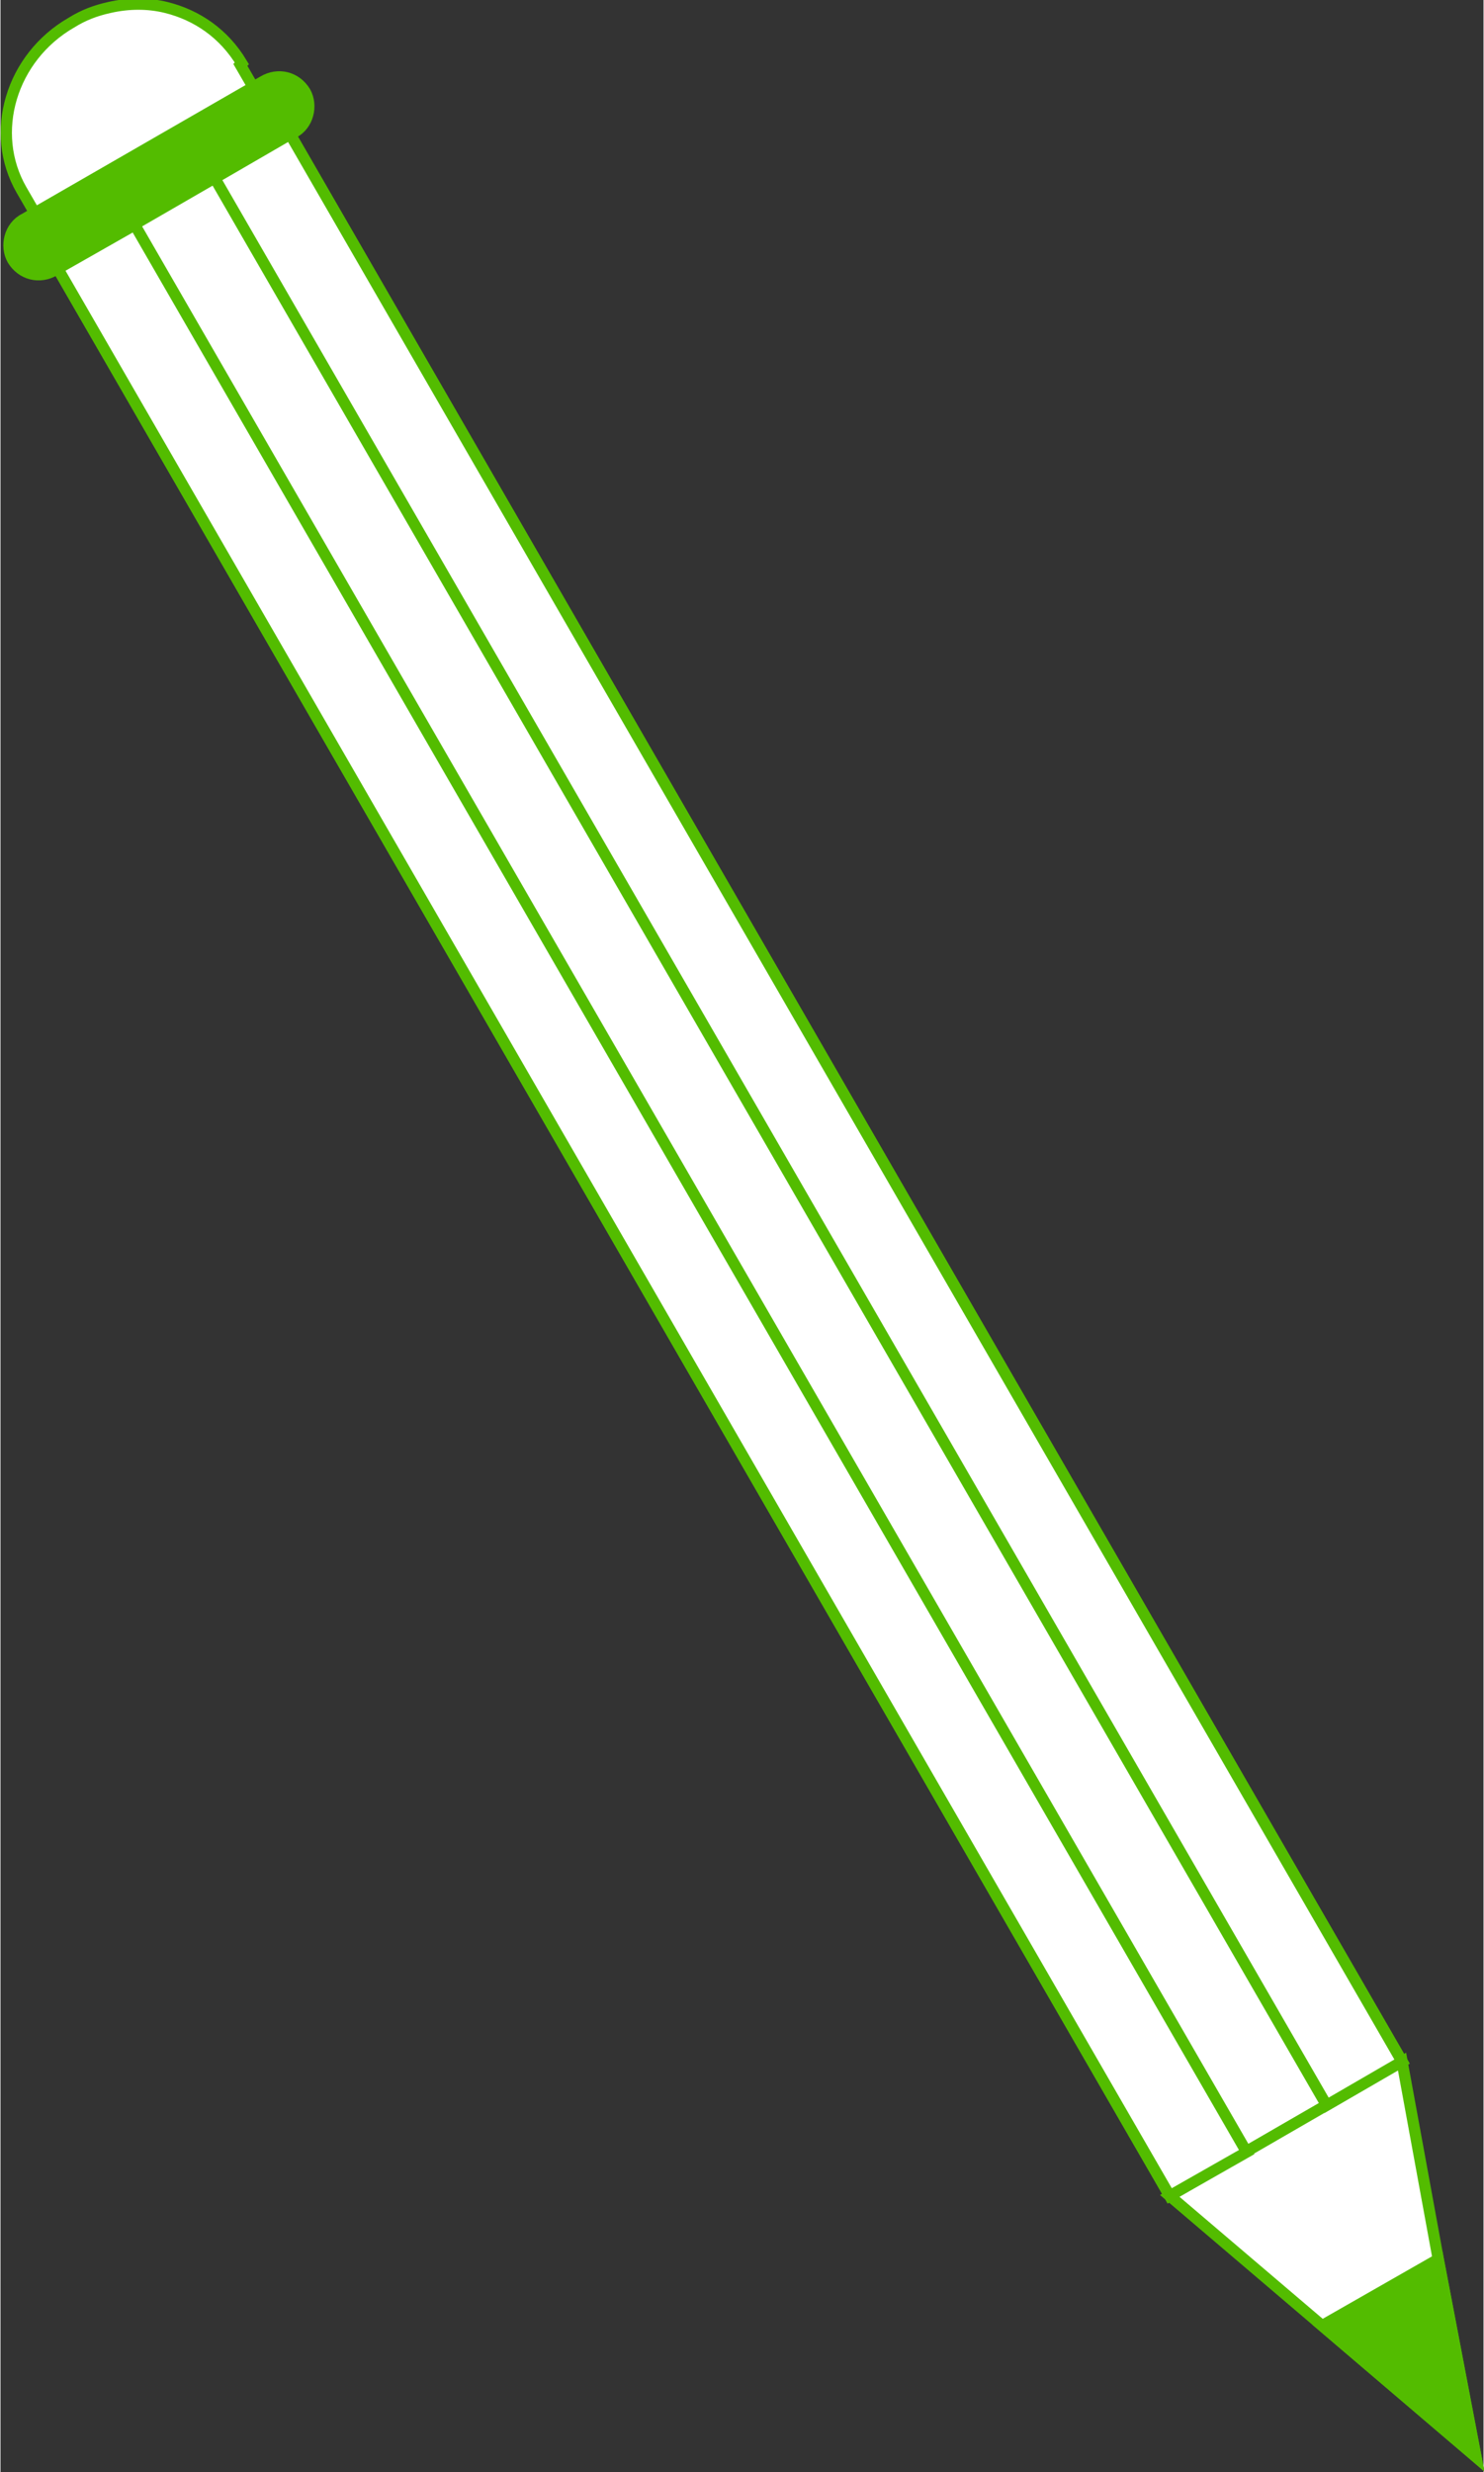
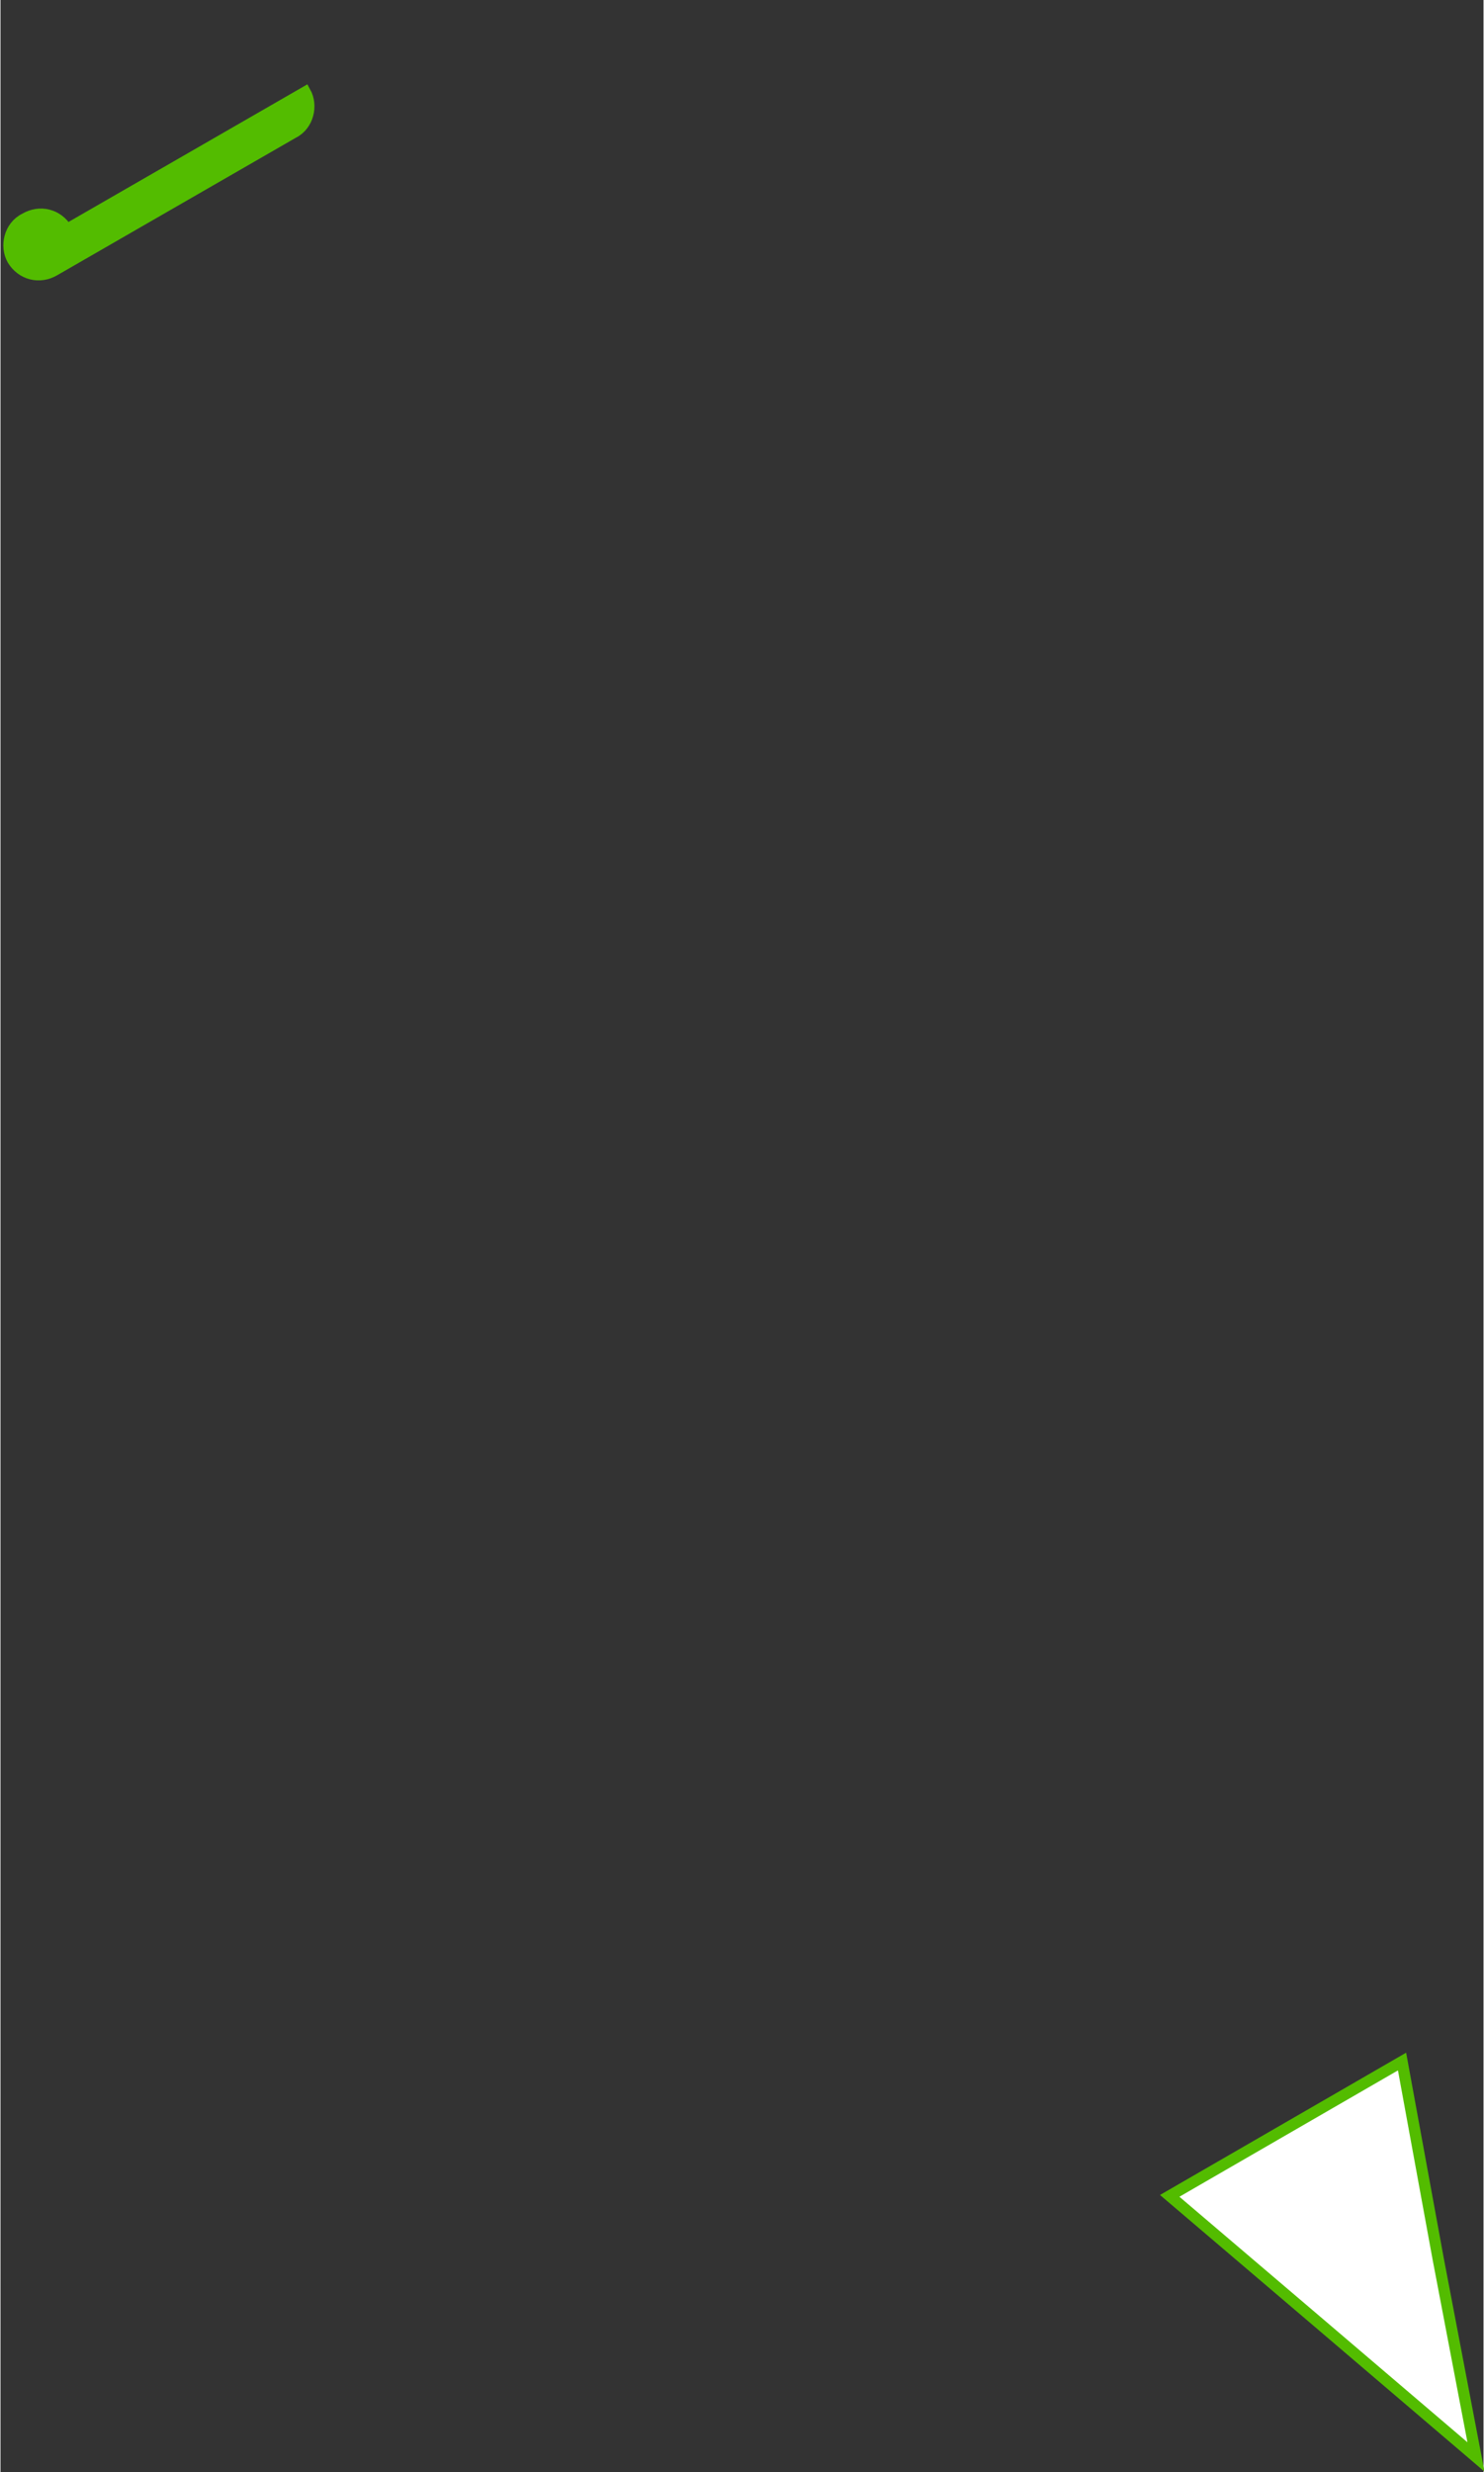
<svg xmlns="http://www.w3.org/2000/svg" xml:space="preserve" width="13.203mm" height="21.986mm" version="1.1" style="shape-rendering:geometricPrecision; text-rendering:geometricPrecision; image-rendering:optimizeQuality; fill-rule:evenodd; clip-rule:evenodd" viewBox="0 0 983 1638">
  <rect x="0" y="0" width="983" height="1638" fill="#333333" stroke="none" />
  <defs>
    <style type="text/css">
   
    .str0 {stroke:#53BC00;stroke-width:7.449}
    .fil1 {fill:#53BC00}
    .fil0 {fill:white}
   
  </style>
  </defs>
  <g id="Слой_x0020_1">
-     <path class="fil0 str0" d="M159 43l44 76c18,30 12,68 -12,94 -6,7 -13,12 -21,17 -20,12 -43,14 -63,9 -20,-5 -38,-17 -49,-37l-44 -76c-22,-38 -7,-88 33,-111 8,-5 16,-8 25,-10 13,-3 26,-3 38,0 20,5 38,17 50,37z" />
-     <path class="fil1 str0" d="M202 61c5,9 2,22 -8,27l-158 91c-10,6 -22,3 -28,-7 -5,-9 -2,-22 8,-27l158 -91c10,-6 22,-3 28,7z" />
-     <polygon class="fil0 str0" points="192,89 929,1366 775,1455 38,178 " />
+     <path class="fil1 str0" d="M202 61c5,9 2,22 -8,27l-158 91c-10,6 -22,3 -28,-7 -5,-9 -2,-22 8,-27c10,-6 22,-3 28,7z" />
    <polygon class="fil0 str0" points="929,1366 953,1497 978,1628 876,1541 775,1455 " />
-     <polygon class="fil0 str0" points="89,149 826,1426 775,1455 38,178 " />
-     <polygon class="fil0 str0" points="192,89 929,1366 879,1395 142,118 " />
-     <polygon class="fil1 str0" points="953,1497 978,1628 876,1541 " />
  </g>
</svg>